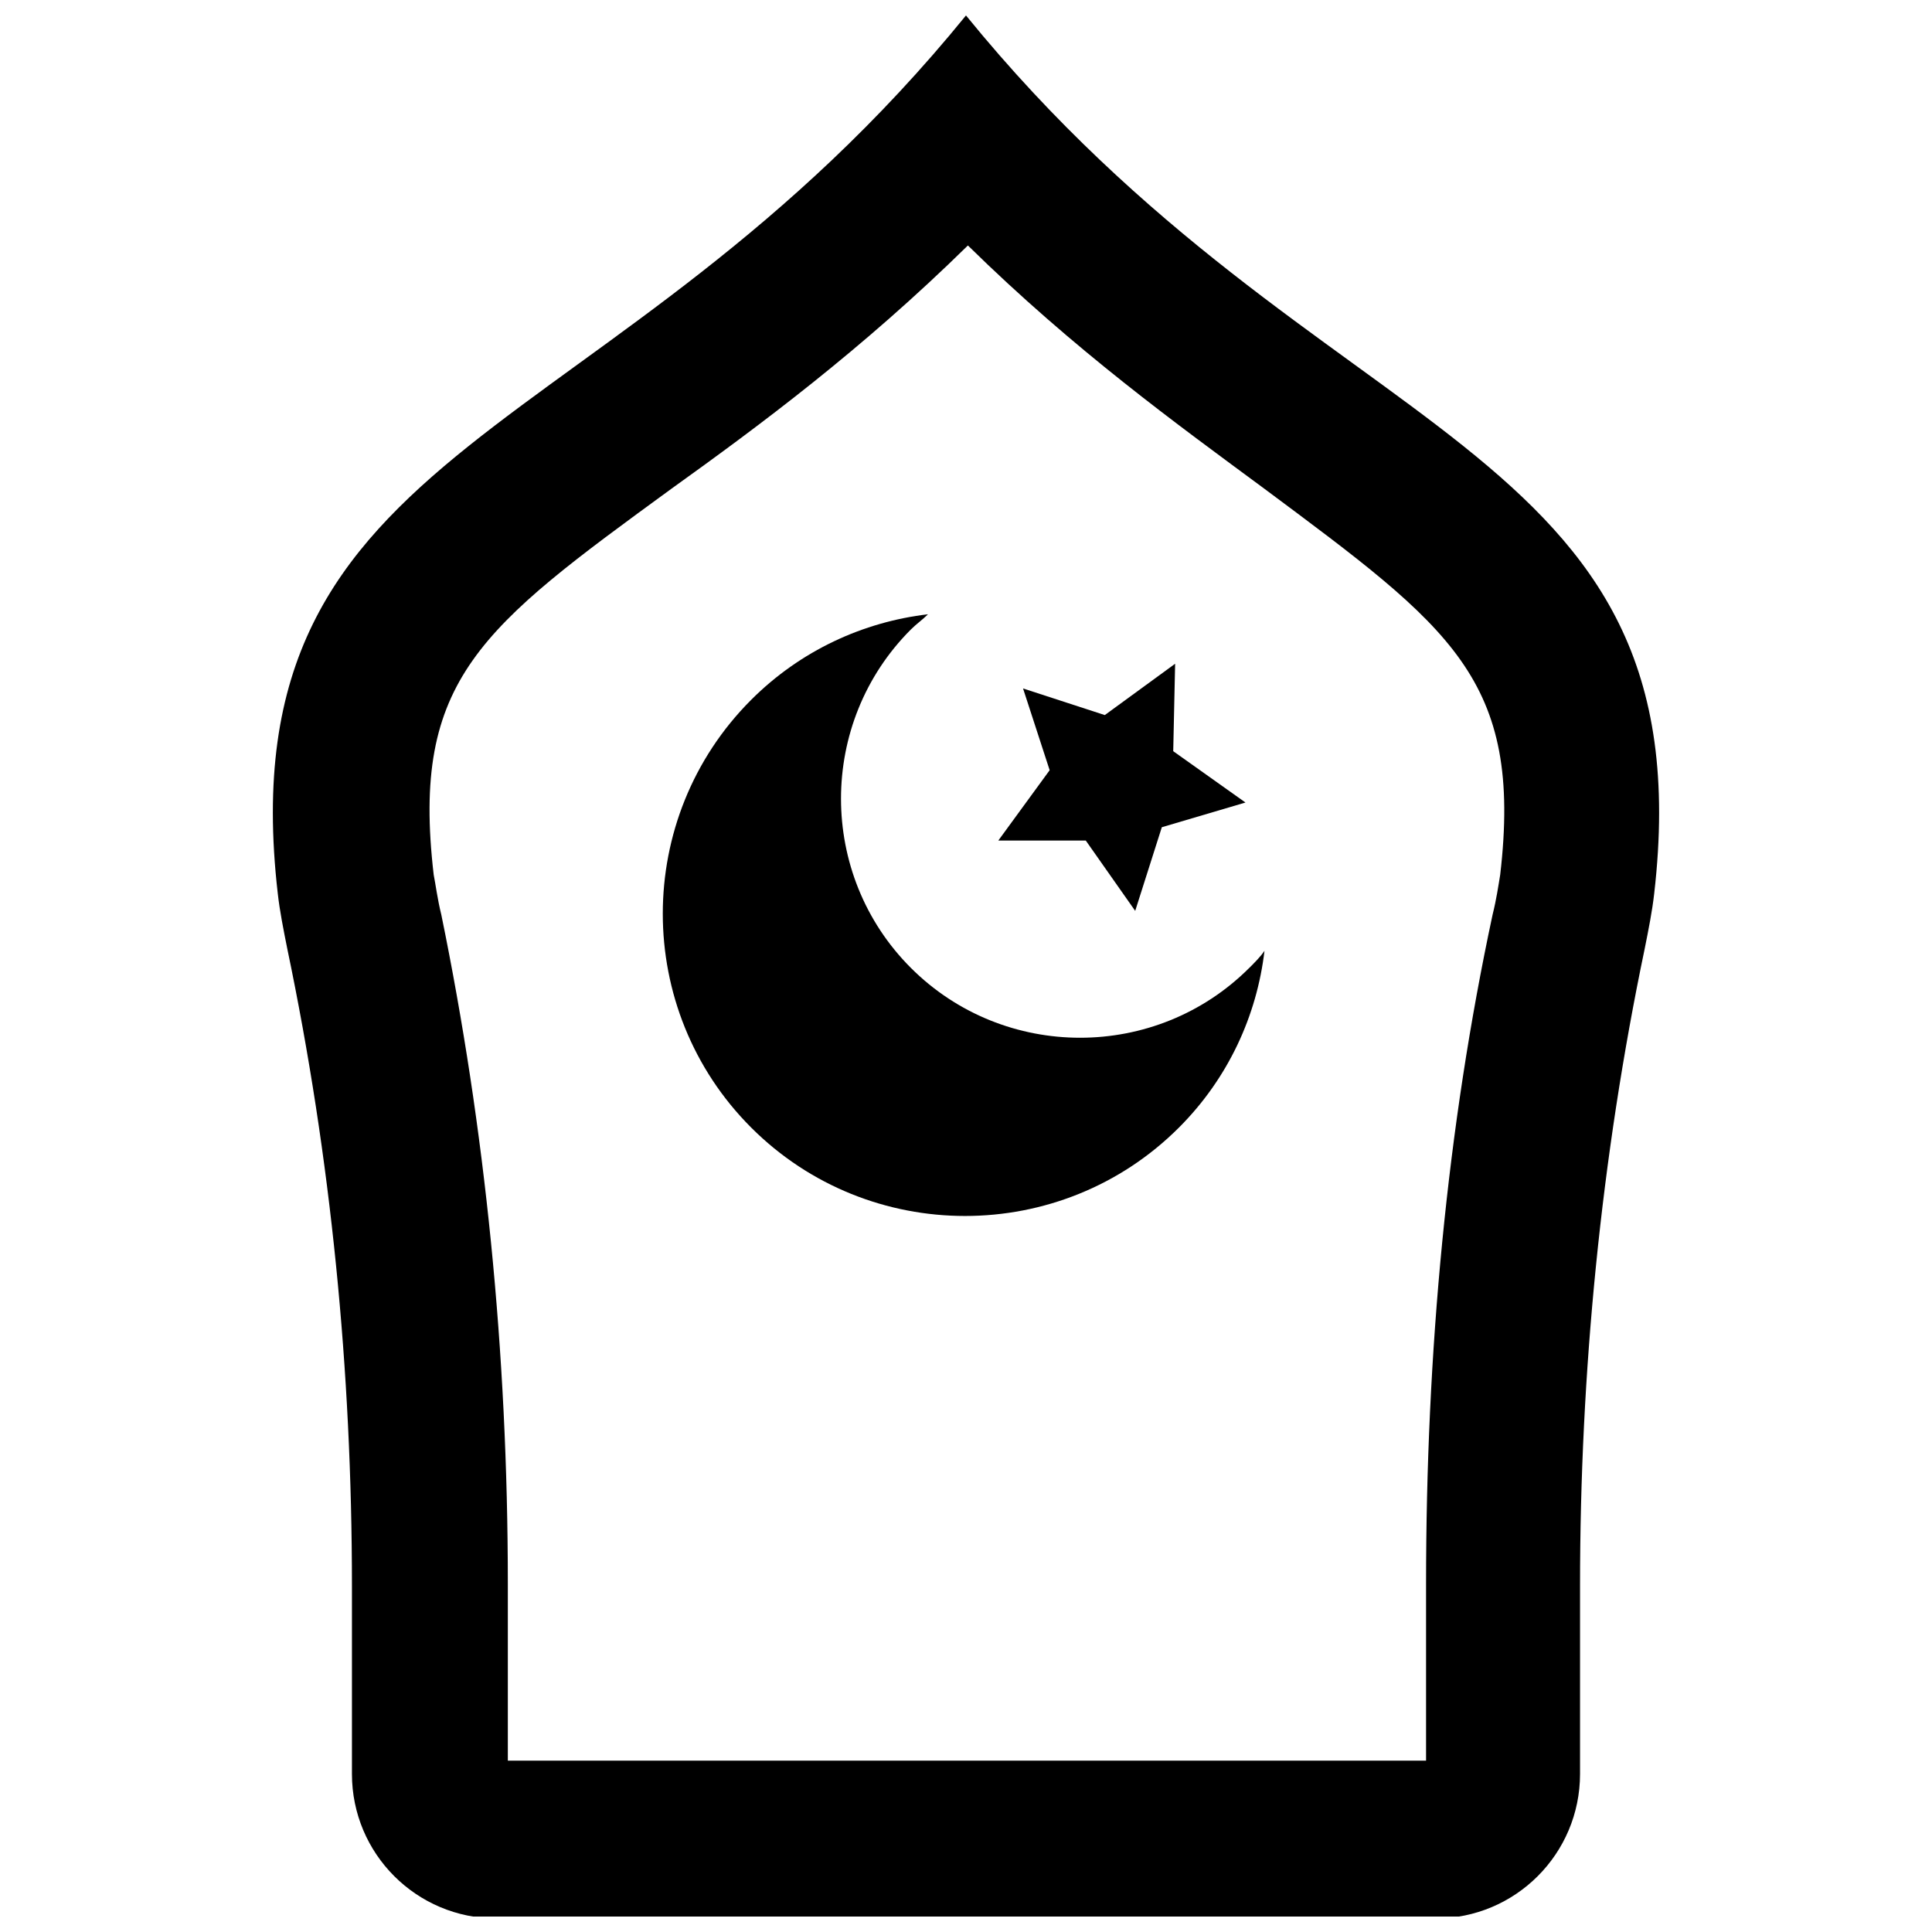
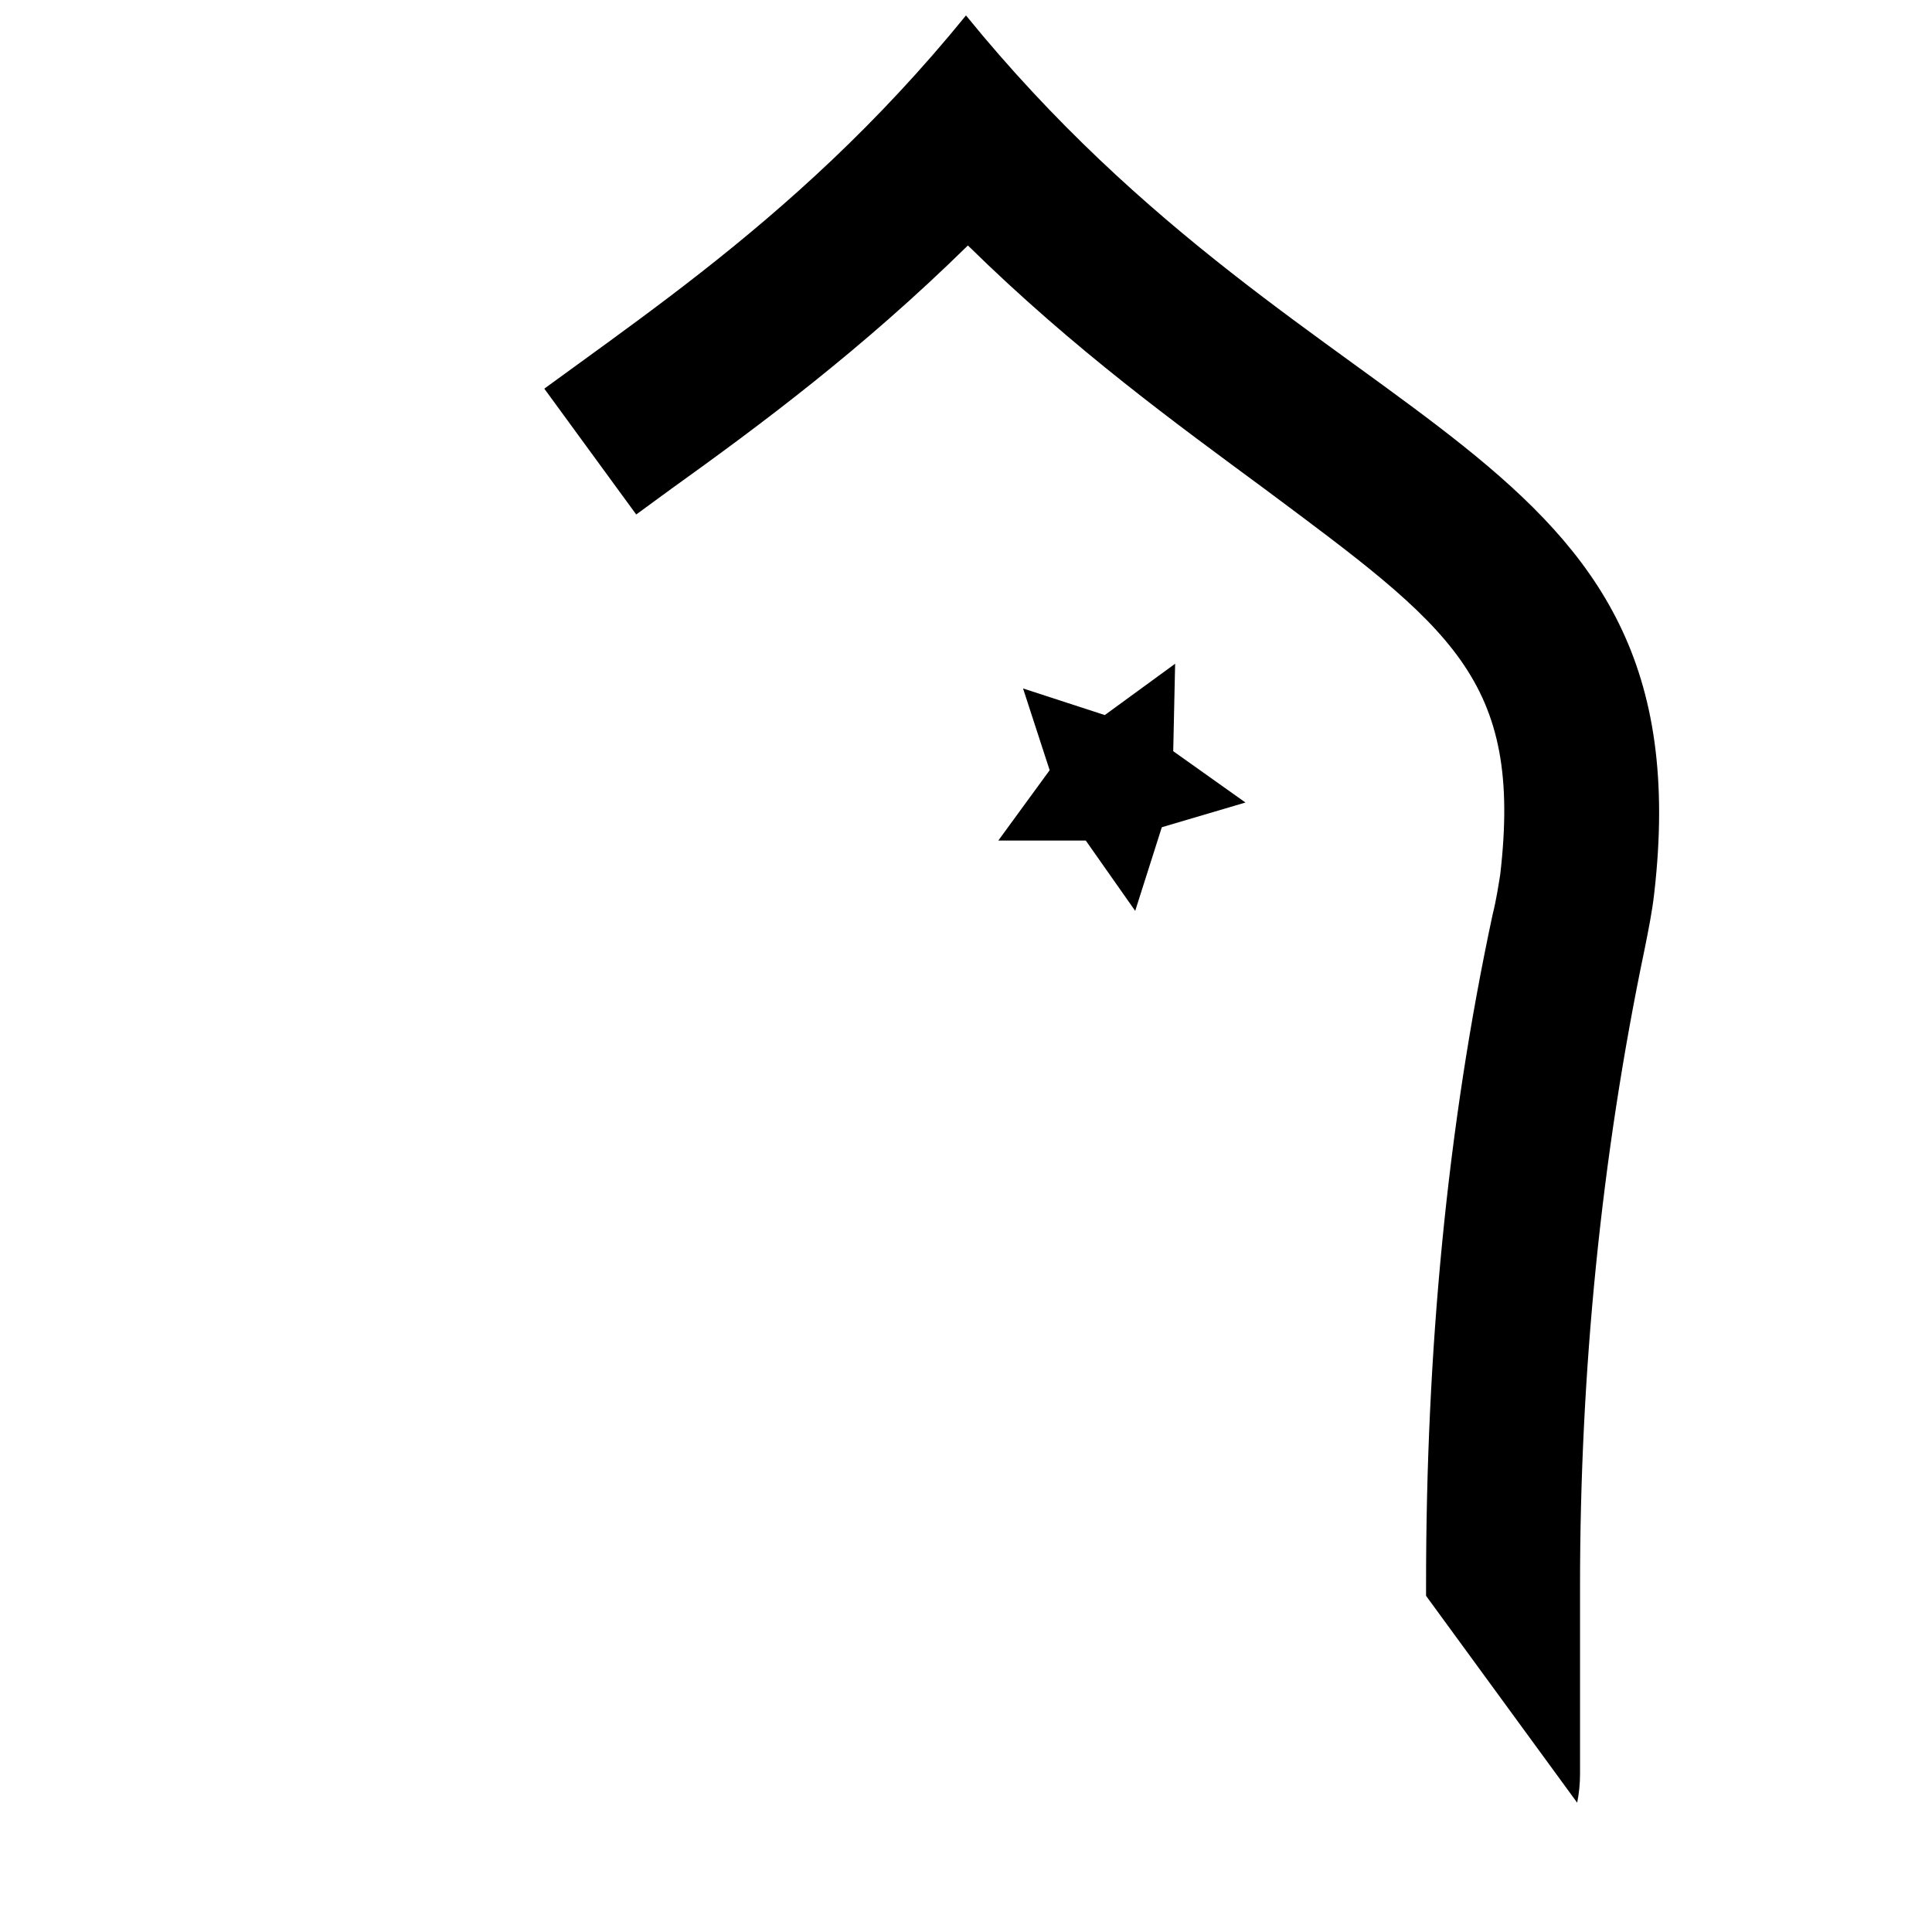
<svg xmlns="http://www.w3.org/2000/svg" width="800px" height="800px" version="1.1" viewBox="144 144 512 512">
  <defs>
    <clipPath id="a">
-       <path d="m216 148.09h368v503.81h-368z" />
+       <path d="m216 148.09h368v503.81z" />
    </clipPath>
  </defs>
-   <path d="m475.07 400.5c-24.688 24.684-64.992 24.684-89.68 0-24.688-24.688-24.688-64.992 0-89.68 1.512-1.512 3.023-2.519 4.535-4.031-17.129 2.016-33.754 9.574-46.855 22.672-31.234 31.234-31.234 82.121 0 113.36 31.234 31.234 82.121 31.234 113.36 0 13.098-13.098 20.656-29.727 22.672-46.855-1.004 1.516-2.516 3.027-4.027 4.539z" />
  <path d="m422.17 348.11-13.605 18.641h23.176l13.098 18.641 7.055-22.168 22.168-6.547-19.145-13.605 0.504-23.172-18.641 13.602-21.664-7.055z" />
  <g clip-path="url(#a)">
    <path d="m400 148.09c-94.215 115.88-196.49 110.84-182.38 232.76 0.504 4.535 1.512 9.574 2.519 14.609 11.586 55.418 17.129 111.85 17.129 168.78v49.879c0 21.16 17.129 38.289 38.289 38.289h248.88c21.16 0 38.289-17.129 38.289-38.289v-49.879c0-56.426 5.543-113.36 17.129-168.78 1.008-5.039 2.016-10.078 2.519-14.609 14.105-121.92-88.168-116.89-182.38-232.76zm141.57 227.72c-0.504 3.023-1.008 6.551-2.016 10.578-12.09 56.426-17.633 115.88-17.633 177.34v46.855h-243.34v-46.855c0-61.465-6.047-120.91-17.633-177.34-1.008-4.031-1.512-8.062-2.016-10.578-6.047-51.891 12.594-65.496 62.977-102.27 23.176-16.625 50.383-36.777 78.594-64.488 28.215 27.711 55.418 47.359 78.594 64.488 49.371 36.777 68.516 50.379 62.473 102.27z" />
  </g>
</svg>